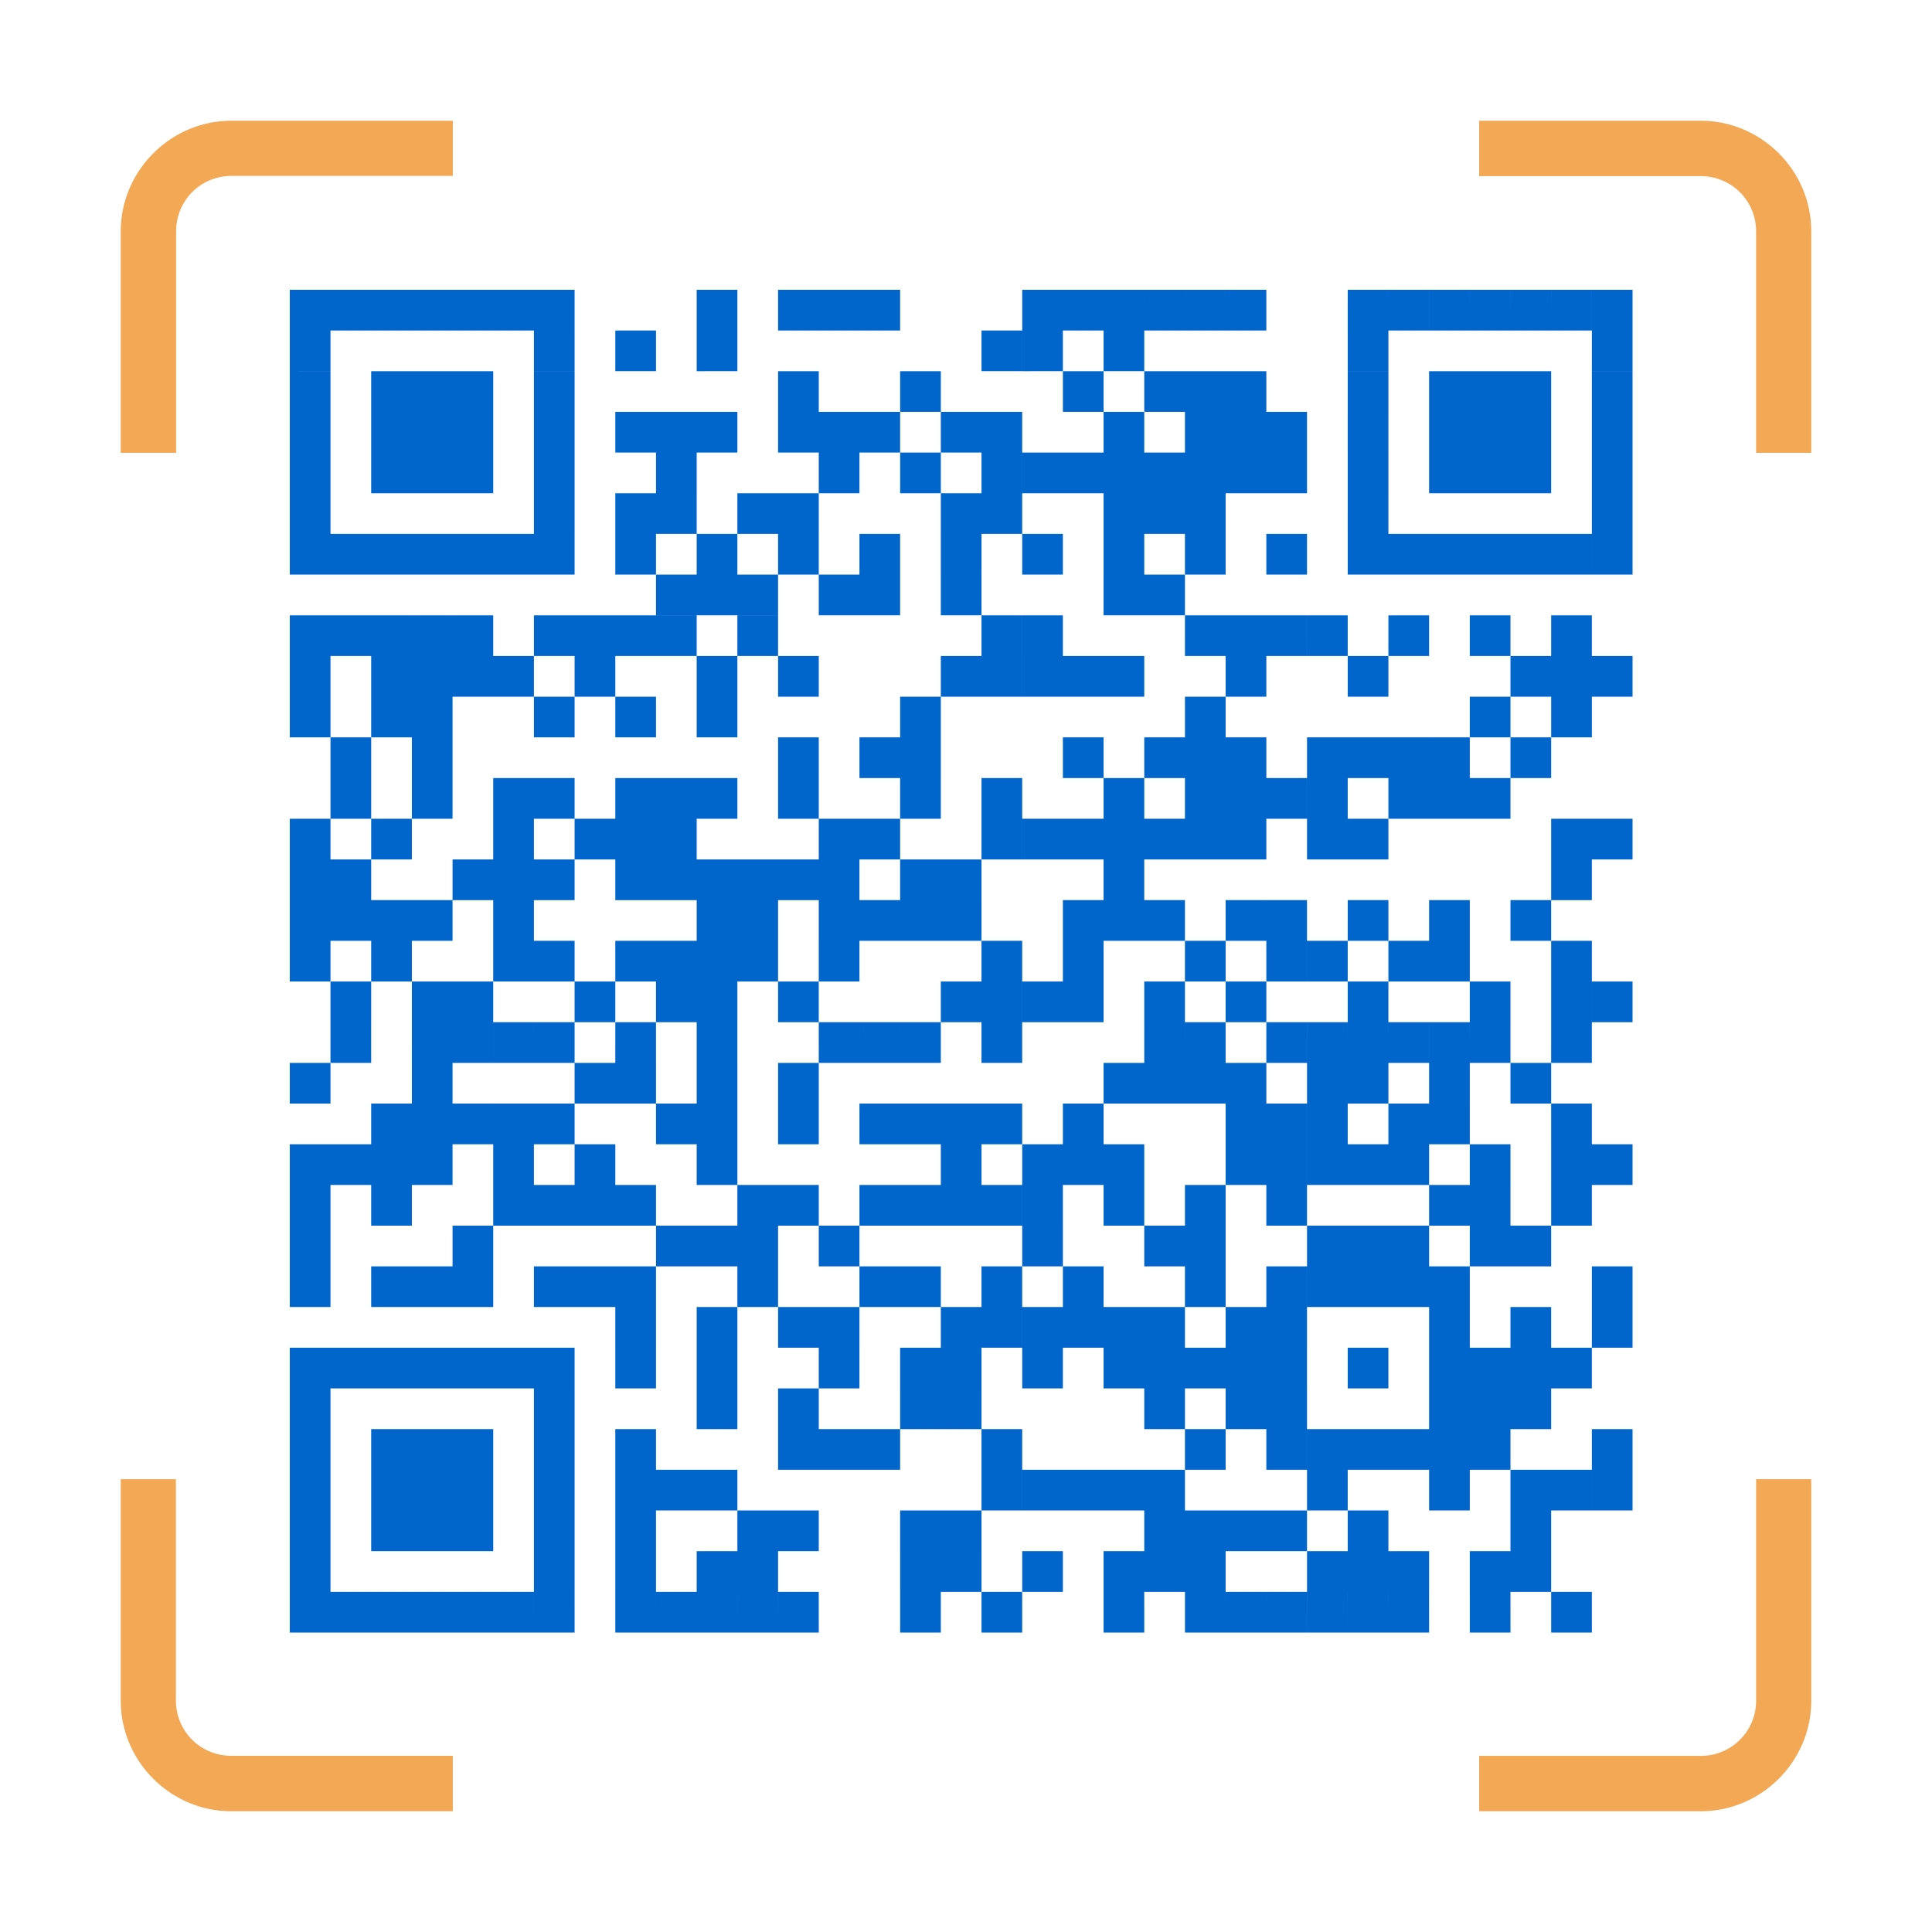
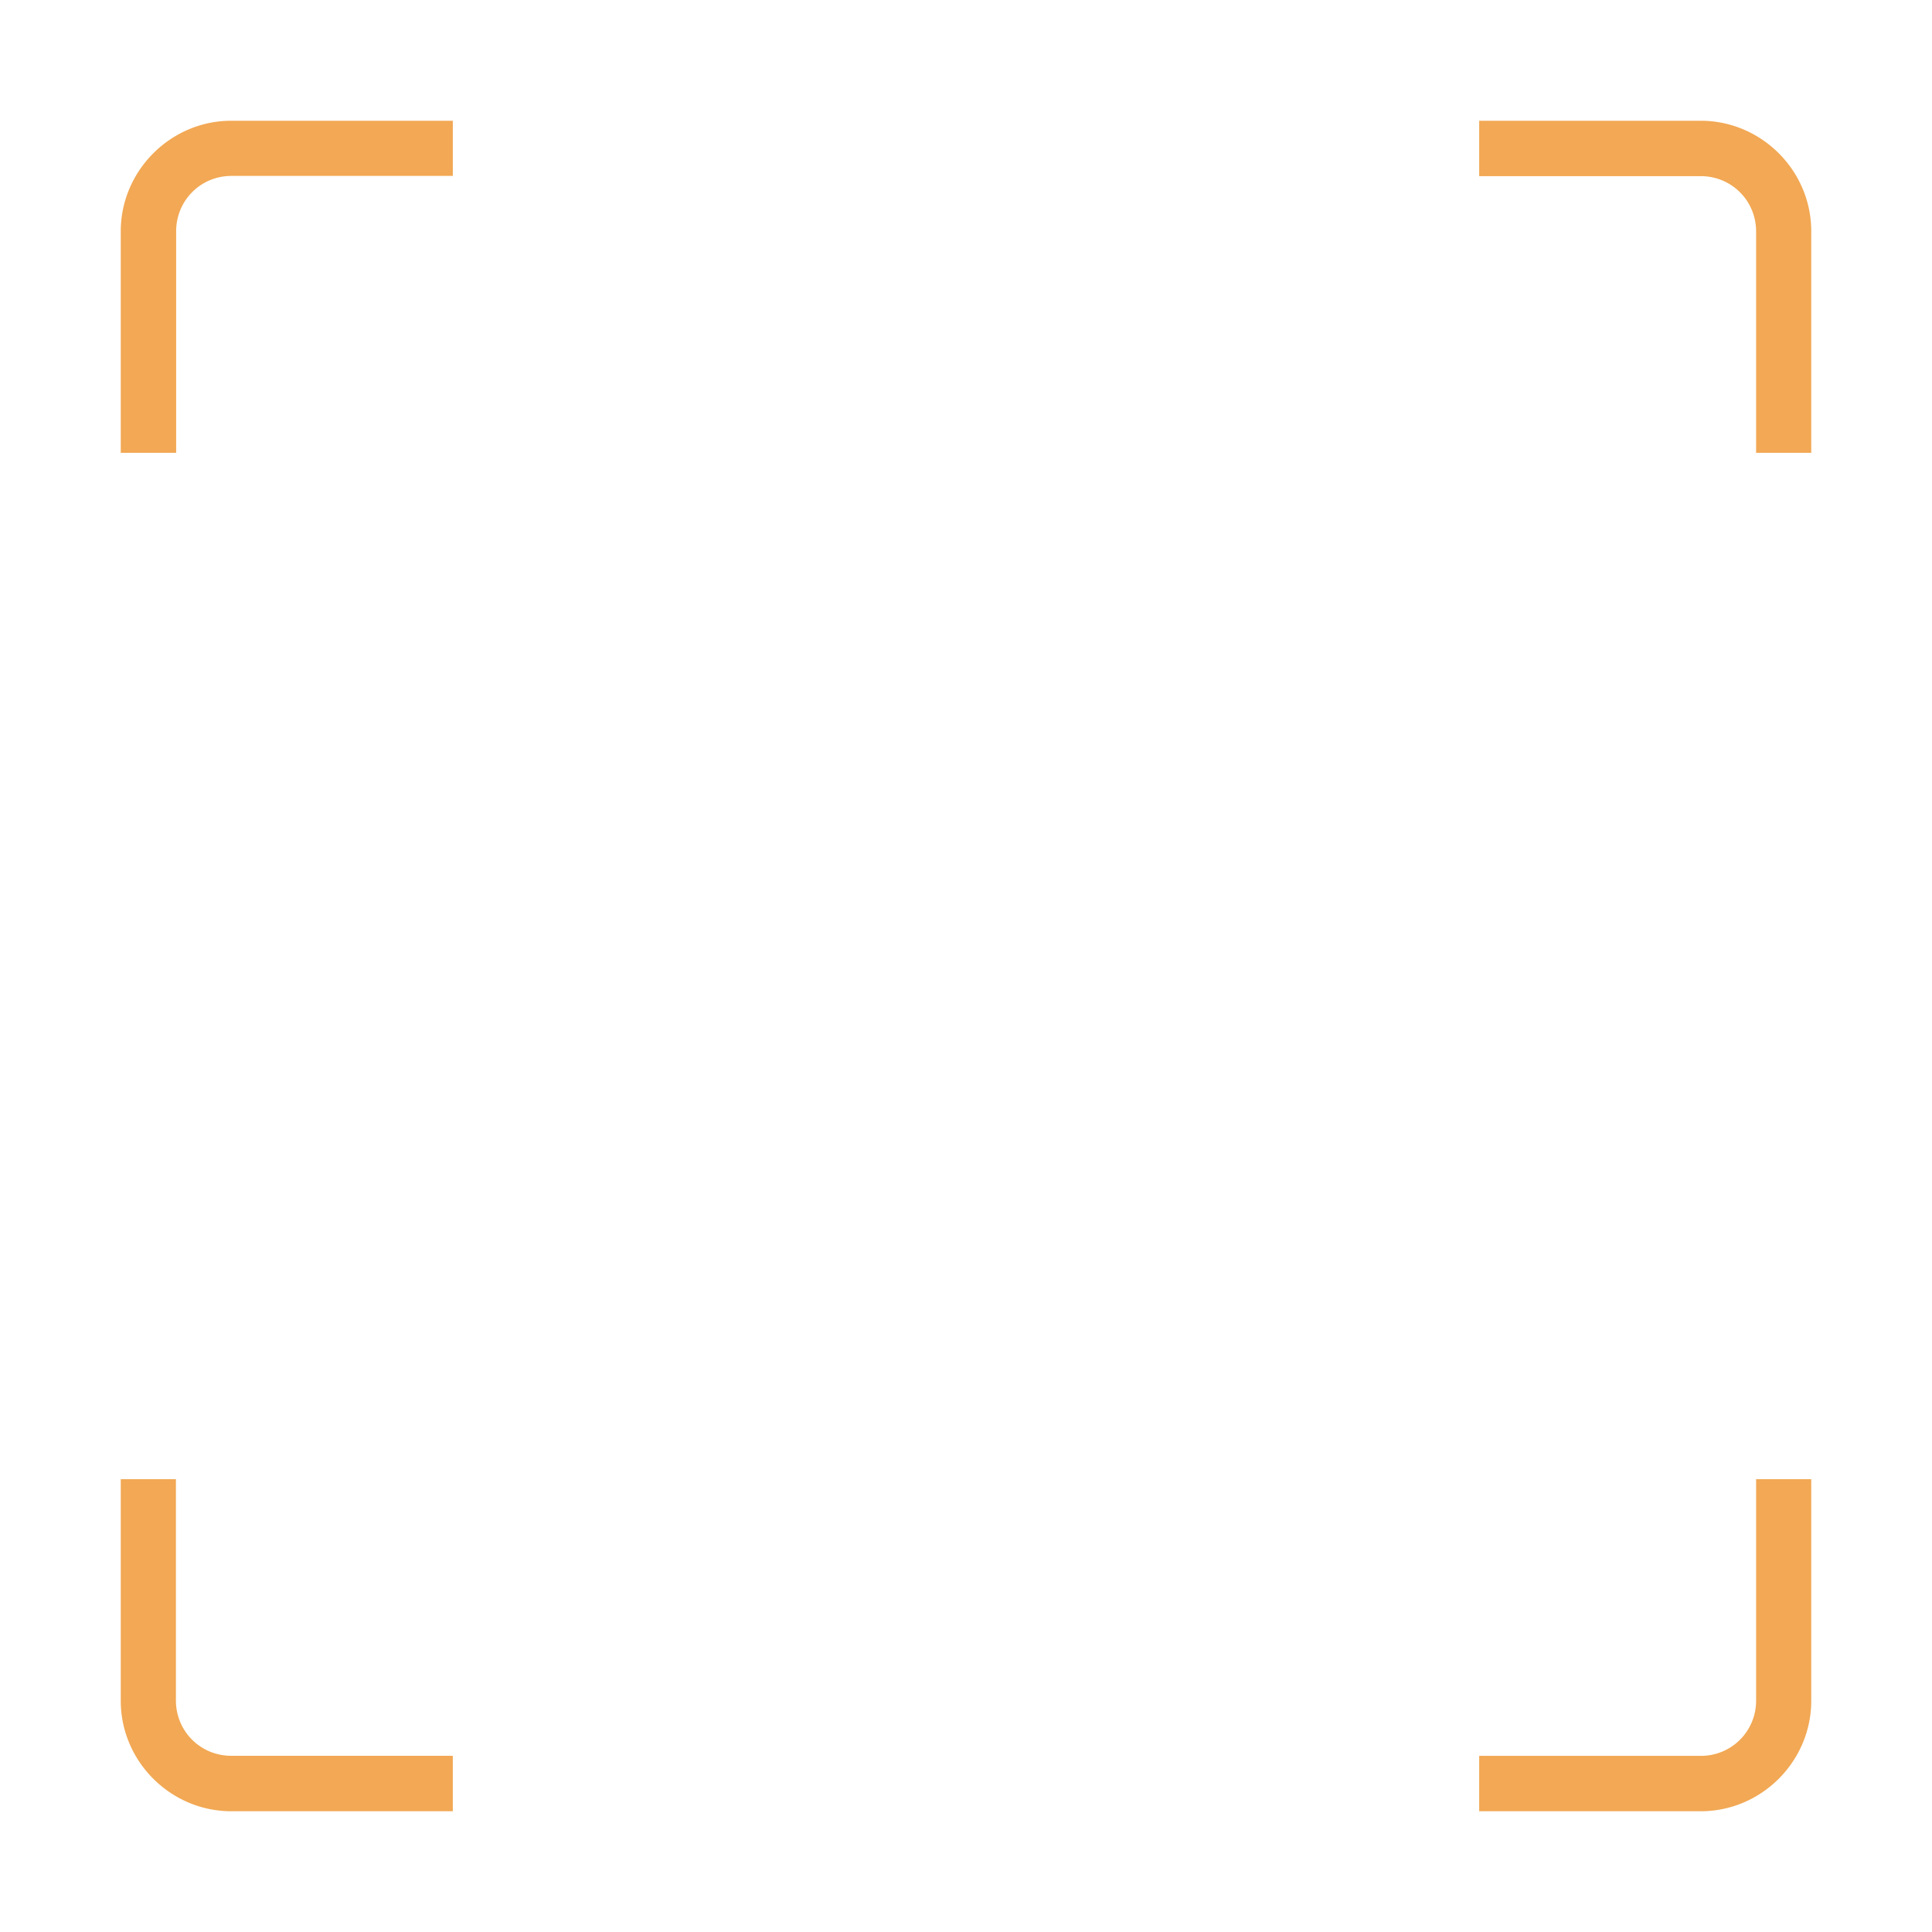
<svg xmlns="http://www.w3.org/2000/svg" width="100" height="100" fill="none">
  <path d="M6.25 76.563v11.463c0 3.152 2.588 5.724 5.724 5.724h11.463v-2.87H11.975c-1.6 0-2.87-1.27-2.87-2.87V76.562H6.25ZM23.422 6.25H11.969c-3.134 0-5.719 2.588-5.719 5.724v11.463h2.867V11.975c0-1.6 1.27-2.87 2.867-2.87h11.454V6.25h-.016ZM93.75 23.422V11.969c0-3.15-2.588-5.719-5.724-5.719H76.563v2.867h11.463c1.6 0 2.87 1.27 2.87 2.867v11.454h2.854v-.016ZM76.563 93.75h11.463c3.152 0 5.724-2.585 5.724-5.719V76.562h-2.854v11.454a2.85 2.85 0 0 1-2.87 2.867H76.563v2.867Z" fill="#F2A854" />
-   <path d="M15 15h2.106v2.106H15V15Zm2.106 0h2.106v2.106h-2.106V15Zm2.106 0h2.106v2.106h-2.106V15Zm2.106 0h2.106v2.106h-2.106V15Zm2.106 0h2.106v2.106h-2.106V15Zm2.106 0h2.106v2.106H25.53V15Zm2.106 0h2.106v2.106h-2.106V15Zm8.425 0h2.106v2.106H36.06V15Zm4.212 0h2.106v2.106h-2.106V15Zm2.106 0h2.106v2.106h-2.106V15Zm2.106 0h2.106v2.106h-2.106V15Zm8.424 0h2.106v2.106H52.91V15Zm2.106 0h2.106v2.106h-2.106V15Zm2.106 0h2.106v2.106h-2.106V15Zm2.106 0h2.106v2.106h-2.106V15Zm2.106 0h2.106v2.106h-2.106V15Zm2.106 0h2.107v2.106h-2.107V15Zm6.319 0h2.106v2.106h-2.106V15Zm2.106 0h2.106v2.106h-2.106V15Zm2.106 0h2.106v2.106H73.97V15Zm2.106 0h2.106v2.106h-2.106V15Zm2.106 0h2.106v2.106h-2.106V15Zm2.106 0h2.106v2.106h-2.106V15Zm2.106 0H84.5v2.106h-2.106V15ZM15 17.106h2.106v2.106H15v-2.106Zm12.636 0h2.106v2.106h-2.106v-2.106Zm4.213 0h2.106v2.106h-2.106v-2.106Zm4.212 0h2.106v2.106H36.06v-2.106Zm14.742 0h2.106v2.106h-2.106v-2.106Zm2.106 0h2.106v2.106H52.91v-2.106Zm4.212 0h2.106v2.106h-2.106v-2.106Zm12.637 0h2.106v2.106h-2.106v-2.106Zm12.636 0H84.5v2.106h-2.106v-2.106ZM15 19.212h2.106v2.106H15v-2.106Zm4.212 0h2.106v2.106h-2.106v-2.106Zm2.106 0h2.106v2.106h-2.106v-2.106Zm2.106 0h2.106v2.106h-2.106v-2.106Zm4.212 0h2.106v2.106h-2.106v-2.106Zm12.637 0h2.106v2.106h-2.106v-2.106Zm6.318 0h2.106v2.106h-2.106v-2.106Zm8.424 0h2.106v2.106h-2.106v-2.106Zm4.212 0h2.106v2.106h-2.106v-2.106Zm2.106 0h2.106v2.106h-2.106v-2.106Zm2.106 0h2.107v2.106h-2.107v-2.106Zm6.319 0h2.106v2.106h-2.106v-2.106Zm4.212 0h2.106v2.106H73.97v-2.106Zm2.106 0h2.106v2.106h-2.106v-2.106Zm2.106 0h2.106v2.106h-2.106v-2.106Zm4.212 0H84.5v2.106h-2.106v-2.106ZM15 21.318h2.106v2.106H15v-2.106Zm4.212 0h2.106v2.106h-2.106v-2.106Zm2.106 0h2.106v2.106h-2.106v-2.106Zm2.106 0h2.106v2.106h-2.106v-2.106Zm4.212 0h2.106v2.106h-2.106v-2.106Zm4.213 0h2.106v2.106h-2.106v-2.106Zm2.106 0h2.106v2.106h-2.106v-2.106Zm2.106 0h2.106v2.106H36.06v-2.106Zm4.212 0h2.106v2.106h-2.106v-2.106Zm2.106 0h2.106v2.106h-2.106v-2.106Zm2.106 0h2.106v2.106h-2.106v-2.106Zm4.212 0h2.106v2.106h-2.106v-2.106Zm2.106 0h2.106v2.106h-2.106v-2.106Zm6.318 0h2.106v2.106h-2.106v-2.106Zm4.212 0h2.106v2.106h-2.106v-2.106Zm2.106 0h2.107v2.106h-2.107v-2.106Zm2.107 0h2.105v2.106h-2.105v-2.106Zm4.212 0h2.106v2.106h-2.106v-2.106Zm4.212 0h2.106v2.106H73.97v-2.106Zm2.106 0h2.106v2.106h-2.106v-2.106Zm2.106 0h2.106v2.106h-2.106v-2.106Zm4.212 0H84.5v2.106h-2.106v-2.106ZM15 23.424h2.106v2.106H15v-2.106Zm4.212 0h2.106v2.106h-2.106v-2.106Zm2.106 0h2.106v2.106h-2.106v-2.106Zm2.106 0h2.106v2.106h-2.106v-2.106Zm4.212 0h2.106v2.106h-2.106v-2.106Zm6.319 0h2.106v2.106h-2.106v-2.106Zm8.424 0h2.106v2.106h-2.106v-2.106Zm4.212 0h2.106v2.106h-2.106v-2.106Zm4.212 0h2.106v2.106h-2.106v-2.106Zm2.106 0h2.106v2.106H52.91v-2.106Zm2.106 0h2.106v2.106h-2.106v-2.106Zm2.106 0h2.106v2.106h-2.106v-2.106Zm2.106 0h2.106v2.106h-2.106v-2.106Zm2.106 0h2.106v2.106h-2.106v-2.106Zm2.106 0h2.107v2.106h-2.107v-2.106Zm2.107 0h2.105v2.106h-2.105v-2.106Zm4.212 0h2.106v2.106h-2.106v-2.106Zm4.212 0h2.106v2.106H73.97v-2.106Zm2.106 0h2.106v2.106h-2.106v-2.106Zm2.106 0h2.106v2.106h-2.106v-2.106Zm4.212 0H84.5v2.106h-2.106v-2.106ZM15 25.53h2.106v2.106H15V25.53Zm12.636 0h2.106v2.106h-2.106V25.53Zm4.213 0h2.106v2.106h-2.106V25.53Zm2.106 0h2.106v2.106h-2.106V25.53Zm4.212 0h2.106v2.106h-2.106V25.53Zm2.106 0h2.106v2.106h-2.106V25.53Zm8.424 0h2.106v2.106h-2.106V25.53Zm2.106 0h2.106v2.106h-2.106V25.53Zm6.318 0h2.106v2.106h-2.106V25.53Zm2.106 0h2.106v2.106h-2.106V25.53Zm2.106 0h2.106v2.106h-2.106V25.53Zm8.425 0h2.106v2.106h-2.106V25.53Zm12.636 0H84.5v2.106h-2.106V25.53ZM15 27.636h2.106v2.106H15v-2.106Zm2.106 0h2.106v2.106h-2.106v-2.106Zm2.106 0h2.106v2.106h-2.106v-2.106Zm2.106 0h2.106v2.106h-2.106v-2.106Zm2.106 0h2.106v2.106h-2.106v-2.106Zm2.106 0h2.106v2.106H25.53v-2.106Zm2.106 0h2.106v2.106h-2.106v-2.106Zm4.213 0h2.106v2.106h-2.106v-2.106Zm4.212 0h2.106v2.106H36.06v-2.106Zm4.212 0h2.106v2.106h-2.106v-2.106Zm4.212 0h2.106v2.106h-2.106v-2.106Zm4.212 0h2.106v2.106h-2.106v-2.106Zm4.212 0h2.106v2.106H52.91v-2.106Zm4.212 0h2.106v2.106h-2.106v-2.106Zm4.212 0h2.106v2.106h-2.106v-2.106Zm4.213 0h2.105v2.106h-2.105v-2.106Zm4.212 0h2.106v2.106h-2.106v-2.106Zm2.106 0h2.106v2.106h-2.106v-2.106Zm2.106 0h2.106v2.106H73.97v-2.106Zm2.106 0h2.106v2.106h-2.106v-2.106Zm2.106 0h2.106v2.106h-2.106v-2.106Zm2.106 0h2.106v2.106h-2.106v-2.106Zm2.106 0H84.5v2.106h-2.106v-2.106Zm-48.44 2.106h2.107v2.107h-2.106v-2.107Zm2.107 0h2.106v2.107H36.06v-2.107Zm2.106 0h2.106v2.107h-2.106v-2.107Zm4.212 0h2.106v2.107h-2.106v-2.107Zm2.106 0h2.106v2.107h-2.106v-2.107Zm4.212 0h2.106v2.107h-2.106v-2.107Zm8.424 0h2.106v2.107h-2.106v-2.107Zm2.106 0h2.106v2.107h-2.106v-2.107ZM15 31.85h2.106v2.106H15V31.85Zm2.106 0h2.106v2.106h-2.106V31.85Zm2.106 0h2.106v2.106h-2.106V31.85Zm2.106 0h2.106v2.106h-2.106V31.85Zm2.106 0h2.106v2.106h-2.106V31.85Zm4.212 0h2.106v2.106h-2.106V31.85Zm2.106 0h2.107v2.106h-2.107V31.85Zm2.107 0h2.106v2.106h-2.106V31.85Zm2.106 0h2.106v2.106h-2.106V31.85Zm4.212 0h2.106v2.106h-2.106V31.85Zm12.636 0h2.106v2.106h-2.106V31.85Zm2.106 0h2.106v2.106H52.91V31.85Zm8.424 0h2.106v2.106h-2.106V31.85Zm2.106 0h2.107v2.106h-2.107V31.85Zm2.107 0h2.105v2.106h-2.105V31.85Zm2.105 0h2.107v2.106h-2.106V31.85Zm4.213 0h2.106v2.106h-2.106V31.85Zm4.212 0h2.106v2.106h-2.106V31.85Zm4.212 0h2.106v2.106h-2.106V31.85ZM15 33.955h2.106v2.106H15v-2.106Zm4.212 0h2.106v2.106h-2.106v-2.106Zm2.106 0h2.106v2.106h-2.106v-2.106Zm2.106 0h2.106v2.106h-2.106v-2.106Zm2.106 0h2.106v2.106H25.53v-2.106Zm4.212 0h2.107v2.106h-2.107v-2.106Zm6.319 0h2.106v2.106H36.06v-2.106Zm4.212 0h2.106v2.106h-2.106v-2.106Zm8.424 0h2.106v2.106h-2.106v-2.106Zm2.106 0h2.106v2.106h-2.106v-2.106Zm2.106 0h2.106v2.106H52.91v-2.106Zm2.106 0h2.106v2.106h-2.106v-2.106Zm2.106 0h2.106v2.106h-2.106v-2.106Zm6.318 0h2.107v2.106h-2.107v-2.106Zm6.319 0h2.106v2.106h-2.106v-2.106Zm8.424 0h2.106v2.106h-2.106v-2.106Zm2.106 0h2.106v2.106h-2.106v-2.106Zm2.106 0H84.5v2.106h-2.106v-2.106ZM15 36.06h2.106v2.106H15V36.06Zm4.212 0h2.106v2.106h-2.106V36.06Zm2.106 0h2.106v2.106h-2.106V36.06Zm6.318 0h2.106v2.106h-2.106V36.06Zm4.213 0h2.106v2.106h-2.106V36.06Zm4.212 0h2.106v2.106H36.06V36.06Zm10.53 0h2.106v2.106h-2.106V36.06Zm14.742 0h2.106v2.106h-2.106V36.06Zm14.743 0h2.106v2.106h-2.106V36.06Zm4.212 0h2.106v2.106h-2.106V36.06Zm-63.182 2.106h2.106v2.106h-2.106v-2.106Zm4.212 0h2.106v2.106h-2.106v-2.106Zm18.955 0h2.106v2.106h-2.106v-2.106Zm4.212 0h2.106v2.106h-2.106v-2.106Zm2.106 0h2.106v2.106h-2.106v-2.106Zm8.424 0h2.106v2.106h-2.106v-2.106Zm4.212 0h2.106v2.106h-2.106v-2.106Zm2.106 0h2.106v2.106h-2.106v-2.106Zm2.106 0h2.107v2.106h-2.107v-2.106Zm4.212 0h2.107v2.106h-2.106v-2.106Zm2.107 0h2.106v2.106h-2.106v-2.106Zm2.106 0h2.106v2.106h-2.106v-2.106Zm2.106 0h2.106v2.106H73.97v-2.106Zm4.212 0h2.106v2.106h-2.106v-2.106Zm-61.076 2.106h2.106v2.106h-2.106v-2.106Zm4.212 0h2.106v2.106h-2.106v-2.106Zm4.212 0h2.106v2.106H25.53v-2.106Zm2.106 0h2.106v2.106h-2.106v-2.106Zm4.213 0h2.106v2.106h-2.106v-2.106Zm2.106 0h2.106v2.106h-2.106v-2.106Zm2.106 0h2.106v2.106H36.06v-2.106Zm4.212 0h2.106v2.106h-2.106v-2.106Zm6.318 0h2.106v2.106h-2.106v-2.106Zm4.212 0h2.106v2.106h-2.106v-2.106Zm6.318 0h2.106v2.106h-2.106v-2.106Zm4.212 0h2.106v2.106h-2.106v-2.106Zm2.106 0h2.107v2.106h-2.107v-2.106Zm2.107 0h2.105v2.106h-2.105v-2.106Zm2.105 0h2.107v2.106h-2.106v-2.106Zm4.213 0h2.106v2.106h-2.106v-2.106Zm2.106 0h2.106v2.106H73.97v-2.106Zm2.106 0h2.106v2.106h-2.106v-2.106ZM15 42.379h2.106v2.106H15v-2.106Zm4.212 0h2.106v2.106h-2.106v-2.106Zm6.318 0h2.106v2.106H25.53v-2.106Zm4.212 0h2.107v2.106h-2.107v-2.106Zm2.107 0h2.106v2.106h-2.106v-2.106Zm2.106 0h2.106v2.106h-2.106v-2.106Zm8.424 0h2.106v2.106h-2.106v-2.106Zm2.106 0h2.106v2.106h-2.106v-2.106Zm6.318 0h2.106v2.106h-2.106v-2.106Zm2.106 0h2.106v2.106H52.91v-2.106Zm2.106 0h2.106v2.106h-2.106v-2.106Zm2.106 0h2.106v2.106h-2.106v-2.106Zm2.106 0h2.106v2.106h-2.106v-2.106Zm2.106 0h2.106v2.106h-2.106v-2.106Zm2.106 0h2.107v2.106h-2.107v-2.106Zm4.212 0h2.107v2.106h-2.106v-2.106Zm2.107 0h2.106v2.106h-2.106v-2.106Zm10.53 0h2.106v2.106h-2.106v-2.106Zm2.106 0H84.5v2.106h-2.106v-2.106ZM15 44.485h2.106v2.106H15v-2.106Zm2.106 0h2.106v2.106h-2.106v-2.106Zm6.318 0h2.106v2.106h-2.106v-2.106Zm2.106 0h2.106v2.106H25.53v-2.106Zm2.106 0h2.106v2.106h-2.106v-2.106Zm4.213 0h2.106v2.106h-2.106v-2.106Zm2.106 0h2.106v2.106h-2.106v-2.106Zm2.106 0h2.106v2.106H36.06v-2.106Zm2.106 0h2.106v2.106h-2.106v-2.106Zm2.106 0h2.106v2.106h-2.106v-2.106Zm2.106 0h2.106v2.106h-2.106v-2.106Zm4.212 0h2.106v2.106h-2.106v-2.106Zm2.106 0h2.106v2.106h-2.106v-2.106Zm8.424 0h2.106v2.106h-2.106v-2.106Zm23.167 0h2.106v2.106h-2.106v-2.106ZM15 46.59h2.106v2.106H15V46.59Zm2.106 0h2.106v2.106h-2.106V46.59Zm2.106 0h2.106v2.106h-2.106V46.59Zm2.106 0h2.106v2.106h-2.106V46.59Zm4.212 0h2.106v2.106H25.53V46.59Zm10.53 0h2.107v2.106H36.06V46.59Zm2.107 0h2.106v2.106h-2.106V46.59Zm4.212 0h2.106v2.106h-2.106V46.59Zm2.106 0h2.106v2.106h-2.106V46.59Zm2.106 0h2.106v2.106h-2.106V46.59Zm2.106 0h2.106v2.106h-2.106V46.59Zm6.318 0h2.106v2.106h-2.106V46.59Zm2.106 0h2.106v2.106h-2.106V46.59Zm2.106 0h2.106v2.106h-2.106V46.59Zm4.212 0h2.107v2.106h-2.107V46.59Zm2.107 0h2.105v2.106h-2.105V46.59Zm4.212 0h2.106v2.106h-2.106V46.59Zm4.212 0h2.106v2.106H73.97V46.59Zm4.212 0h2.106v2.106h-2.106V46.59ZM15 48.697h2.106v2.106H15v-2.106Zm4.212 0h2.106v2.106h-2.106v-2.106Zm6.318 0h2.106v2.106H25.53v-2.106Zm2.106 0h2.106v2.106h-2.106v-2.106Zm4.213 0h2.106v2.106h-2.106v-2.106Zm2.106 0h2.106v2.106h-2.106v-2.106Zm2.106 0h2.106v2.106H36.06v-2.106Zm2.106 0h2.106v2.106h-2.106v-2.106Zm4.212 0h2.106v2.106h-2.106v-2.106Zm8.424 0h2.106v2.106h-2.106v-2.106Zm4.212 0h2.106v2.106h-2.106v-2.106Zm6.318 0h2.106v2.106h-2.106v-2.106Zm4.213 0h2.105v2.106h-2.105v-2.106Zm2.105 0h2.107v2.106h-2.106v-2.106Zm4.213 0h2.106v2.106h-2.106v-2.106Zm2.106 0h2.106v2.106H73.97v-2.106Zm6.318 0h2.106v2.106h-2.106v-2.106Zm-63.182 2.106h2.106v2.106h-2.106v-2.106Zm4.212 0h2.106v2.106h-2.106v-2.106Zm2.106 0h2.106v2.106h-2.106v-2.106Zm6.318 0h2.107v2.106h-2.107v-2.106Zm4.213 0h2.106v2.106h-2.106v-2.106Zm2.106 0h2.106v2.106H36.06v-2.106Zm4.212 0h2.106v2.106h-2.106v-2.106Zm8.424 0h2.106v2.106h-2.106v-2.106Zm2.106 0h2.106v2.106h-2.106v-2.106Zm2.106 0h2.106v2.106H52.91v-2.106Zm2.106 0h2.106v2.106h-2.106v-2.106Zm4.212 0h2.106v2.106h-2.106v-2.106Zm4.212 0h2.107v2.106h-2.107v-2.106Zm6.319 0h2.106v2.106h-2.106v-2.106Zm6.318 0h2.106v2.106h-2.106v-2.106Zm4.212 0h2.106v2.106h-2.106v-2.106Zm2.106 0H84.5v2.106h-2.106v-2.106Zm-65.288 2.106h2.106v2.106h-2.106V52.91Zm4.212 0h2.106v2.106h-2.106V52.91Zm2.106 0h2.106v2.106h-2.106V52.91Zm2.106 0h2.106v2.106H25.53V52.91Zm2.106 0h2.106v2.106h-2.106V52.91Zm4.213 0h2.106v2.106h-2.106V52.91Zm4.212 0h2.106v2.106H36.06V52.91Zm6.318 0h2.106v2.106h-2.106V52.91Zm2.106 0h2.106v2.106h-2.106V52.91Zm2.106 0h2.106v2.106h-2.106V52.91Zm4.212 0h2.106v2.106h-2.106V52.91Zm8.424 0h2.106v2.106h-2.106V52.91Zm2.106 0h2.106v2.106h-2.106V52.91Zm4.213 0h2.105v2.106h-2.105V52.91Zm2.105 0h2.107v2.106h-2.106V52.91Zm2.107 0h2.106v2.106h-2.106V52.91Zm2.106 0h2.106v2.106h-2.106V52.91Zm2.106 0h2.106v2.106H73.97V52.91Zm2.106 0h2.106v2.106h-2.106V52.91Zm4.212 0h2.106v2.106h-2.106V52.91ZM15 55.015h2.106v2.106H15v-2.106Zm6.318 0h2.106v2.106h-2.106v-2.106Zm8.424 0h2.107v2.106h-2.107v-2.106Zm2.107 0h2.106v2.106h-2.106v-2.106Zm4.212 0h2.106v2.106H36.06v-2.106Zm4.212 0h2.106v2.106h-2.106v-2.106Zm16.848 0h2.106v2.106h-2.106v-2.106Zm2.106 0h2.106v2.106h-2.106v-2.106Zm2.106 0h2.106v2.106h-2.106v-2.106Zm2.106 0h2.107v2.106h-2.107v-2.106Zm4.212 0h2.107v2.106h-2.106v-2.106Zm2.107 0h2.106v2.106h-2.106v-2.106Zm4.212 0h2.106v2.106H73.97v-2.106Zm4.212 0h2.106v2.106h-2.106v-2.106Zm-58.97 2.106h2.106v2.106h-2.106v-2.106Zm2.106 0h2.106v2.106h-2.106v-2.106Zm2.106 0h2.106v2.106h-2.106v-2.106Zm2.106 0h2.106v2.106H25.53v-2.106Zm2.106 0h2.106v2.106h-2.106v-2.106Zm6.319 0h2.106v2.106h-2.106v-2.106Zm2.106 0h2.106v2.106H36.06v-2.106Zm4.212 0h2.106v2.106h-2.106v-2.106Zm4.212 0h2.106v2.106h-2.106v-2.106Zm2.106 0h2.106v2.106h-2.106v-2.106Zm2.106 0h2.106v2.106h-2.106v-2.106Zm2.106 0h2.106v2.106h-2.106v-2.106Zm4.212 0h2.106v2.106h-2.106v-2.106Zm8.424 0h2.107v2.106h-2.107v-2.106Zm2.107 0h2.105v2.106h-2.105v-2.106Zm2.105 0h2.107v2.106h-2.106v-2.106Zm4.213 0h2.106v2.106h-2.106v-2.106Zm2.106 0h2.106v2.106H73.97v-2.106Zm6.318 0h2.106v2.106h-2.106v-2.106ZM15 59.227h2.106v2.106H15v-2.106Zm2.106 0h2.106v2.106h-2.106v-2.106Zm2.106 0h2.106v2.106h-2.106v-2.106Zm2.106 0h2.106v2.106h-2.106v-2.106Zm4.212 0h2.106v2.106H25.53v-2.106Zm4.212 0h2.107v2.106h-2.107v-2.106Zm6.319 0h2.106v2.106H36.06v-2.106Zm12.636 0h2.106v2.106h-2.106v-2.106Zm4.212 0h2.106v2.106H52.91v-2.106Zm2.106 0h2.106v2.106h-2.106v-2.106Zm2.106 0h2.106v2.106h-2.106v-2.106Zm6.318 0h2.107v2.106h-2.107v-2.106Zm2.107 0h2.105v2.106h-2.105v-2.106Zm2.105 0h2.107v2.106h-2.106v-2.106Zm2.107 0h2.106v2.106h-2.106v-2.106Zm2.106 0h2.106v2.106h-2.106v-2.106Zm4.212 0h2.106v2.106h-2.106v-2.106Zm4.212 0h2.106v2.106h-2.106v-2.106Zm2.106 0H84.5v2.106h-2.106v-2.106ZM15 61.333h2.106v2.106H15v-2.106Zm4.212 0h2.106v2.106h-2.106v-2.106Zm6.318 0h2.106v2.106H25.53v-2.106Zm2.106 0h2.106v2.106h-2.106v-2.106Zm2.106 0h2.107v2.106h-2.107v-2.106Zm2.107 0h2.106v2.106h-2.106v-2.106Zm6.318 0h2.106v2.106h-2.106v-2.106Zm2.106 0h2.106v2.106h-2.106v-2.106Zm4.212 0h2.106v2.106h-2.106v-2.106Zm2.106 0h2.106v2.106h-2.106v-2.106Zm2.106 0h2.106v2.106h-2.106v-2.106Zm2.106 0h2.106v2.106h-2.106v-2.106Zm2.106 0h2.106v2.106H52.91v-2.106Zm4.212 0h2.106v2.106h-2.106v-2.106Zm4.212 0h2.106v2.106h-2.106v-2.106Zm4.213 0h2.105v2.106h-2.105v-2.106Zm8.424 0h2.106v2.106H73.97v-2.106Zm2.106 0h2.106v2.106h-2.106v-2.106Zm4.212 0h2.106v2.106h-2.106v-2.106ZM15 63.44h2.106v2.107H15V63.44Zm8.424 0h2.106v2.107h-2.106V63.44Zm10.53 0h2.107v2.107h-2.106V63.44Zm2.107 0h2.106v2.107H36.06V63.44Zm2.106 0h2.106v2.107h-2.106V63.44Zm4.212 0h2.106v2.107h-2.106V63.44Zm10.53 0h2.106v2.107H52.91V63.44Zm6.318 0h2.106v2.107h-2.106V63.44Zm2.106 0h2.106v2.107h-2.106V63.44Zm6.319 0h2.106v2.107h-2.106V63.44Zm2.106 0h2.106v2.107h-2.106V63.44Zm2.106 0h2.106v2.107h-2.106V63.44Zm4.212 0h2.106v2.107h-2.106V63.44Zm2.106 0h2.106v2.107h-2.106V63.44ZM15 65.546h2.106v2.105H15v-2.105Zm4.212 0h2.106v2.105h-2.106v-2.105Zm2.106 0h2.106v2.105h-2.106v-2.105Zm2.106 0h2.106v2.105h-2.106v-2.105Zm4.212 0h2.106v2.105h-2.106v-2.105Zm2.106 0h2.107v2.105h-2.107v-2.105Zm2.107 0h2.106v2.105h-2.106v-2.105Zm6.318 0h2.106v2.105h-2.106v-2.105Zm6.318 0h2.106v2.105h-2.106v-2.105Zm2.106 0h2.106v2.105h-2.106v-2.105Zm4.212 0h2.106v2.105h-2.106v-2.105Zm4.212 0h2.106v2.105h-2.106v-2.105Zm6.318 0h2.106v2.105h-2.106v-2.105Zm4.213 0h2.105v2.105h-2.105v-2.105Zm2.105 0h2.107v2.105h-2.106v-2.105Zm2.107 0h2.106v2.105h-2.106v-2.105Zm2.106 0h2.106v2.105h-2.106v-2.105Zm2.106 0h2.106v2.105H73.97v-2.105Zm8.424 0H84.5v2.105h-2.106v-2.105ZM31.848 67.65h2.107v2.107h-2.106v-2.106Zm4.213 0h2.106v2.107H36.06v-2.106Zm4.212 0h2.106v2.107h-2.106v-2.106Zm2.106 0h2.106v2.107h-2.106v-2.106Zm6.318 0h2.106v2.107h-2.106v-2.106Zm2.106 0h2.106v2.107h-2.106v-2.106Zm2.106 0h2.106v2.107H52.91v-2.106Zm2.106 0h2.106v2.107h-2.106v-2.106Zm2.106 0h2.106v2.107h-2.106v-2.106Zm2.106 0h2.106v2.107h-2.106v-2.106Zm4.212 0h2.107v2.107h-2.107v-2.106Zm2.107 0h2.105v2.107h-2.105v-2.106Zm8.424 0h2.106v2.107H73.97v-2.106Zm4.212 0h2.106v2.107h-2.106v-2.106Zm4.212 0H84.5v2.107h-2.106v-2.106ZM15 69.758h2.106v2.106H15v-2.106Zm2.106 0h2.106v2.106h-2.106v-2.106Zm2.106 0h2.106v2.106h-2.106v-2.106Zm2.106 0h2.106v2.106h-2.106v-2.106Zm2.106 0h2.106v2.106h-2.106v-2.106Zm2.106 0h2.106v2.106H25.53v-2.106Zm2.106 0h2.106v2.106h-2.106v-2.106Zm4.213 0h2.106v2.106h-2.106v-2.106Zm4.212 0h2.106v2.106H36.06v-2.106Zm6.318 0h2.106v2.106h-2.106v-2.106Zm4.212 0h2.106v2.106h-2.106v-2.106Zm2.106 0h2.106v2.106h-2.106v-2.106Zm4.212 0h2.106v2.106H52.91v-2.106Zm4.212 0h2.106v2.106h-2.106v-2.106Zm2.106 0h2.106v2.106h-2.106v-2.106Zm2.106 0h2.106v2.106h-2.106v-2.106Zm2.106 0h2.107v2.106h-2.107v-2.106Zm2.107 0h2.105v2.106h-2.105v-2.106Zm4.212 0h2.106v2.106h-2.106v-2.106Zm4.212 0h2.106v2.106H73.97v-2.106Zm2.106 0h2.106v2.106h-2.106v-2.106Zm2.106 0h2.106v2.106h-2.106v-2.106Zm2.106 0h2.106v2.106h-2.106v-2.106ZM15 71.864h2.106v2.106H15v-2.106Zm12.636 0h2.106v2.106h-2.106v-2.106Zm8.425 0h2.106v2.106H36.06v-2.106Zm4.212 0h2.106v2.106h-2.106v-2.106Zm6.318 0h2.106v2.106h-2.106v-2.106Zm2.106 0h2.106v2.106h-2.106v-2.106Zm10.53 0h2.106v2.106h-2.106v-2.106Zm4.212 0h2.107v2.106h-2.107v-2.106Zm2.107 0h2.105v2.106h-2.105v-2.106Zm8.424 0h2.106v2.106H73.97v-2.106Zm2.106 0h2.106v2.106h-2.106v-2.106Zm2.106 0h2.106v2.106h-2.106v-2.106ZM15 73.97h2.106v2.106H15V73.97Zm4.212 0h2.106v2.106h-2.106V73.97Zm2.106 0h2.106v2.106h-2.106V73.97Zm2.106 0h2.106v2.106h-2.106V73.97Zm4.212 0h2.106v2.106h-2.106V73.97Zm4.213 0h2.106v2.106h-2.106V73.97Zm8.424 0h2.106v2.106h-2.106V73.97Zm2.106 0h2.106v2.106h-2.106V73.97Zm2.106 0h2.106v2.106h-2.106V73.97Zm6.318 0h2.106v2.106h-2.106V73.97Zm10.53 0h2.106v2.106h-2.106V73.97Zm4.213 0h2.105v2.106h-2.105V73.97Zm2.105 0h2.107v2.106h-2.106V73.97Zm2.107 0h2.106v2.106h-2.106V73.97Zm2.106 0h2.106v2.106h-2.106V73.97Zm2.106 0h2.106v2.106H73.97V73.97Zm2.106 0h2.106v2.106h-2.106V73.97Zm6.318 0H84.5v2.106h-2.106V73.97ZM15 76.076h2.106v2.106H15v-2.106Zm4.212 0h2.106v2.106h-2.106v-2.106Zm2.106 0h2.106v2.106h-2.106v-2.106Zm2.106 0h2.106v2.106h-2.106v-2.106Zm4.212 0h2.106v2.106h-2.106v-2.106Zm4.213 0h2.106v2.106h-2.106v-2.106Zm2.106 0h2.106v2.106h-2.106v-2.106Zm2.106 0h2.106v2.106H36.06v-2.106Zm14.742 0h2.106v2.106h-2.106v-2.106Zm2.106 0h2.106v2.106H52.91v-2.106Zm2.106 0h2.106v2.106h-2.106v-2.106Zm2.106 0h2.106v2.106h-2.106v-2.106Zm2.106 0h2.106v2.106h-2.106v-2.106Zm8.425 0h2.106v2.106h-2.106v-2.106Zm6.318 0h2.106v2.106H73.97v-2.106Zm4.212 0h2.106v2.106h-2.106v-2.106Zm2.106 0h2.106v2.106h-2.106v-2.106Zm2.106 0H84.5v2.106h-2.106v-2.106ZM15 78.182h2.106v2.106H15v-2.106Zm4.212 0h2.106v2.106h-2.106v-2.106Zm2.106 0h2.106v2.106h-2.106v-2.106Zm2.106 0h2.106v2.106h-2.106v-2.106Zm4.212 0h2.106v2.106h-2.106v-2.106Zm4.213 0h2.106v2.106h-2.106v-2.106Zm6.318 0h2.106v2.106h-2.106v-2.106Zm2.106 0h2.106v2.106h-2.106v-2.106Zm6.318 0h2.106v2.106h-2.106v-2.106Zm2.106 0h2.106v2.106h-2.106v-2.106Zm10.53 0h2.106v2.106h-2.106v-2.106Zm2.106 0h2.106v2.106h-2.106v-2.106Zm2.106 0h2.107v2.106h-2.107v-2.106Zm2.107 0h2.105v2.106h-2.105v-2.106Zm4.212 0h2.106v2.106h-2.106v-2.106Zm8.424 0h2.106v2.106h-2.106v-2.106ZM15 80.288h2.106v2.106H15v-2.106Zm12.636 0h2.106v2.106h-2.106v-2.106Zm4.213 0h2.106v2.106h-2.106v-2.106Zm4.212 0h2.106v2.106H36.06v-2.106Zm2.106 0h2.106v2.106h-2.106v-2.106Zm8.424 0h2.106v2.106h-2.106v-2.106Zm2.106 0h2.106v2.106h-2.106v-2.106Zm4.212 0h2.106v2.106H52.91v-2.106Zm4.212 0h2.106v2.106h-2.106v-2.106Zm2.106 0h2.106v2.106h-2.106v-2.106Zm2.106 0h2.106v2.106h-2.106v-2.106Zm6.319 0h2.106v2.106h-2.106v-2.106Zm2.106 0h2.106v2.106h-2.106v-2.106Zm2.106 0h2.106v2.106h-2.106v-2.106Zm4.212 0h2.106v2.106h-2.106v-2.106Zm2.106 0h2.106v2.106h-2.106v-2.106ZM15 82.394h2.106V84.5H15v-2.106Zm2.106 0h2.106V84.5h-2.106v-2.106Zm2.106 0h2.106V84.5h-2.106v-2.106Zm2.106 0h2.106V84.5h-2.106v-2.106Zm2.106 0h2.106V84.5h-2.106v-2.106Zm2.106 0h2.106V84.5H25.53v-2.106Zm2.106 0h2.106V84.5h-2.106v-2.106Zm4.213 0h2.106V84.5h-2.106v-2.106Zm2.106 0h2.106V84.5h-2.106v-2.106Zm2.106 0h2.106V84.5H36.06v-2.106Zm2.106 0h2.106V84.5h-2.106v-2.106Zm2.106 0h2.106V84.5h-2.106v-2.106Zm6.318 0h2.106V84.5h-2.106v-2.106Zm4.212 0h2.106V84.5h-2.106v-2.106Zm6.318 0h2.106V84.5h-2.106v-2.106Zm4.212 0h2.106V84.5h-2.106v-2.106Zm2.106 0h2.107V84.5h-2.107v-2.106Zm2.107 0h2.105V84.5h-2.105v-2.106Zm2.105 0h2.107V84.5h-2.106v-2.106Zm2.107 0h2.106V84.5h-2.106v-2.106Zm2.106 0h2.106V84.5h-2.106v-2.106Zm4.212 0h2.106V84.5h-2.106v-2.106Zm4.212 0h2.106V84.5h-2.106v-2.106Z" fill="#06C" />
</svg>